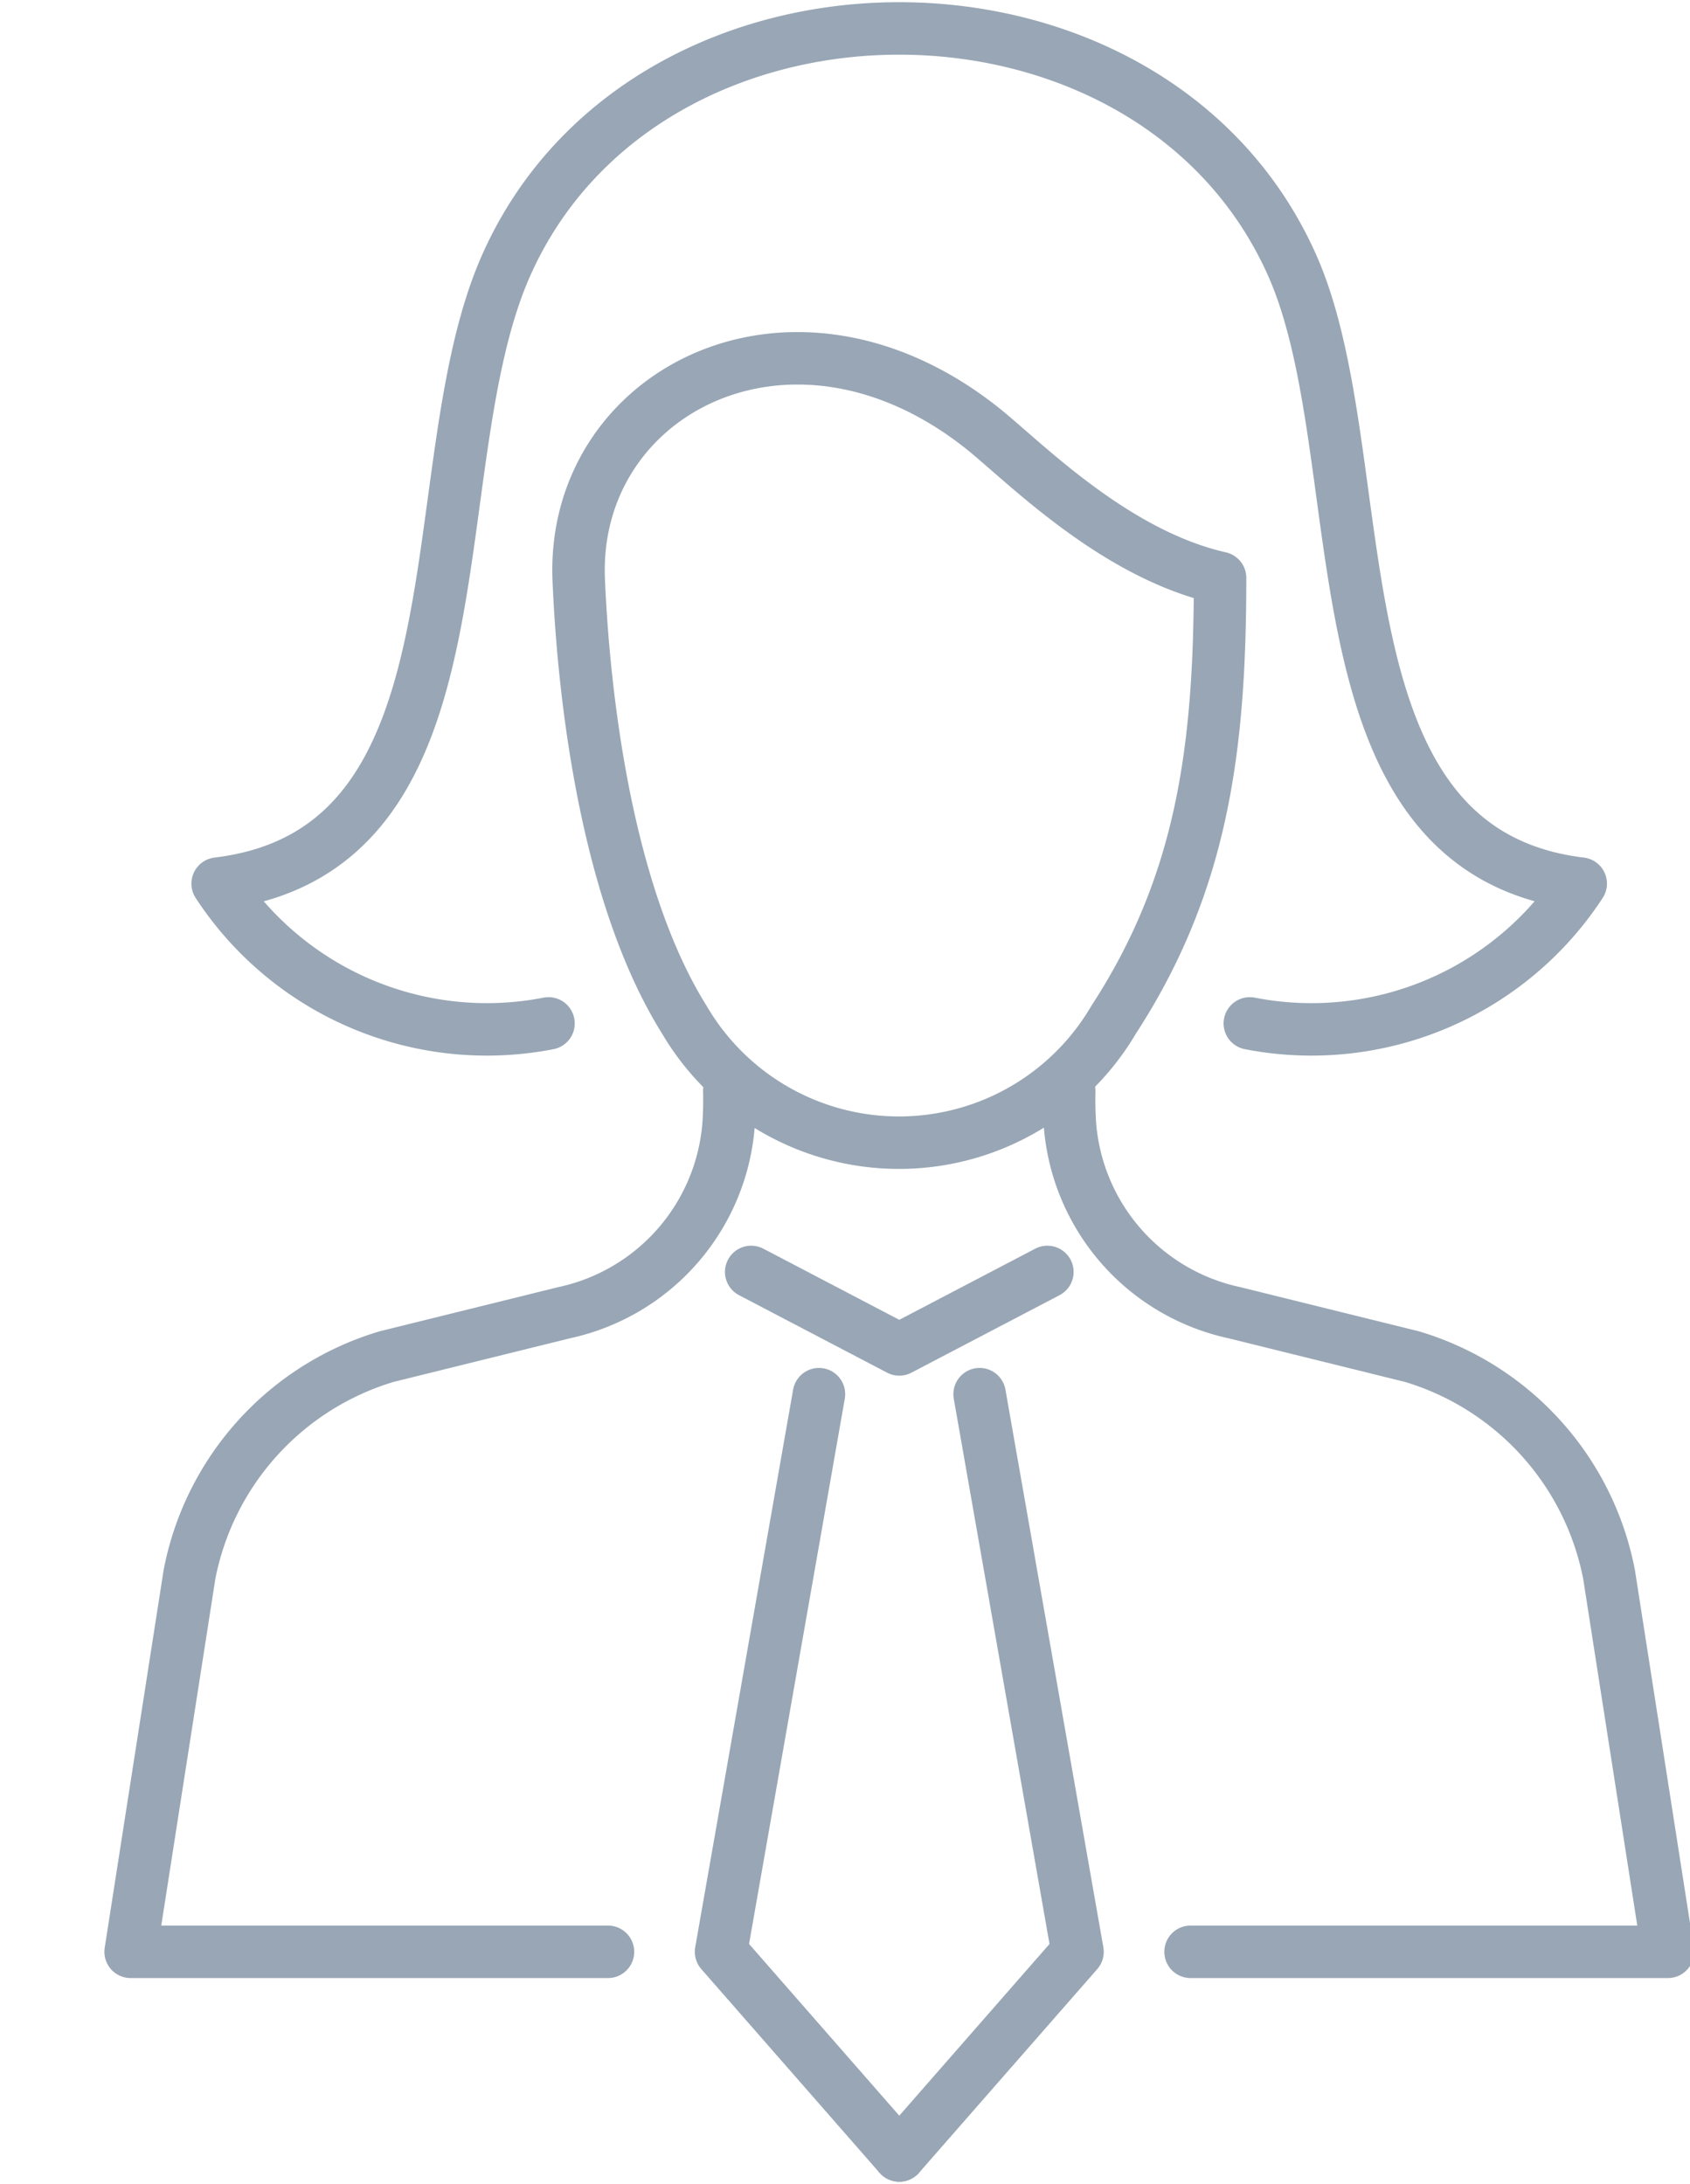
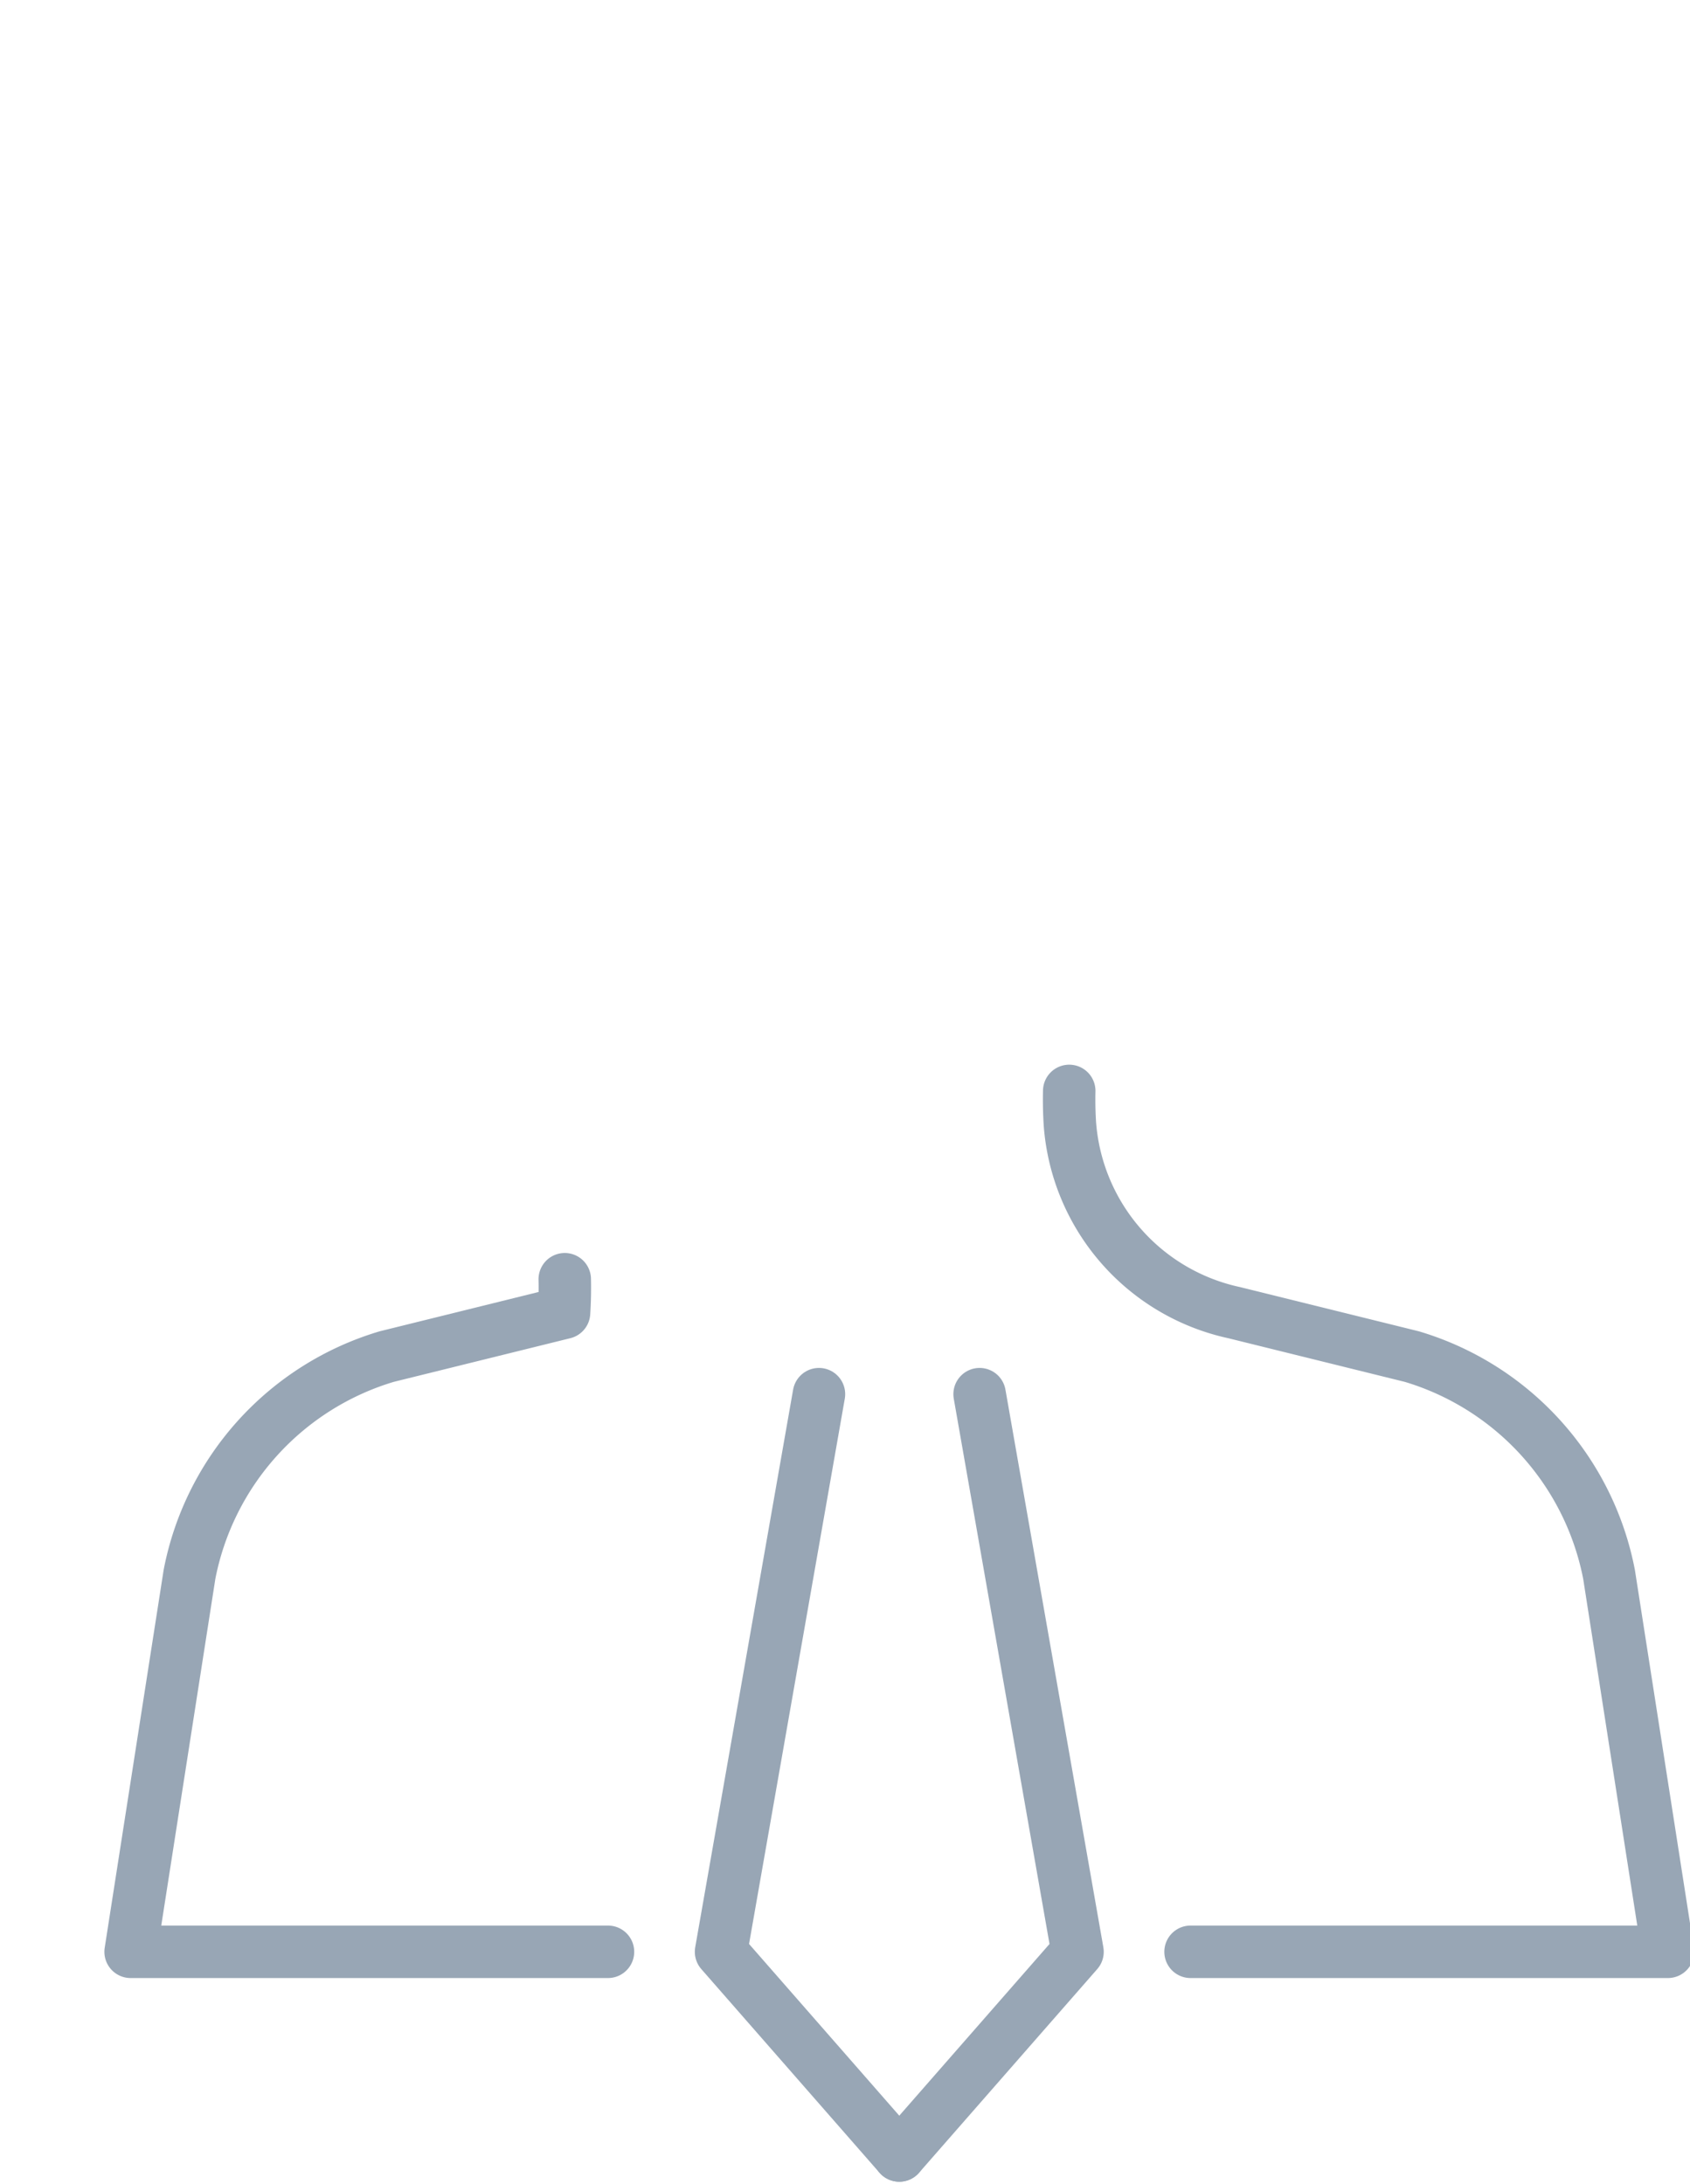
<svg xmlns="http://www.w3.org/2000/svg" width="64.434" height="83.258" viewBox="0 0 64.434 83.258">
  <defs>
    <clipPath id="clip-path">
      <rect id="長方形_94265" data-name="長方形 94265" width="64.434" height="83.258" transform="translate(59)" fill="none" stroke="#98a6b5" stroke-width="2" />
    </clipPath>
  </defs>
  <g id="グループ_1951" data-name="グループ 1951" transform="translate(-59)" clip-path="url(#clip-path)">
-     <path id="パス_6754" data-name="パス 6754" d="M133.2,39.871a12.26,12.26,0,0,1-12.615-5.328c10.578-1.272,7.554-15.86,11.015-23.6,5.367-11.995,24.568-12,29.939,0,3.315,7.409.448,22.324,11.015,23.6a12.26,12.26,0,0,1-12.615,5.328" transform="translate(-53.287 -0.861)" fill="none" stroke="#98a6b5" stroke-linecap="round" stroke-linejoin="round" stroke-width="2" />
-     <path id="パス_6755" data-name="パス 6755" d="M169.695,32.843h0c0,6.482-.666,11.629-4.06,16.844a9.488,9.488,0,0,1-16.363,0c-3.256-5.2-3.9-13.639-4.029-16.781-.291-7.14,8.088-11.539,15.363-5.789,1.57,1.241,5,4.8,9.089,5.726" transform="translate(-64.178 -10.814)" fill="none" stroke="#98a6b5" stroke-linecap="round" stroke-linejoin="round" stroke-width="2" />
    <path id="パス_6756" data-name="パス 6756" d="M170.21,95.218l3.733,21.256-6.795,7.764" transform="translate(-73.861 -42.076)" fill="none" stroke="#98a6b5" stroke-linecap="round" stroke-linejoin="round" stroke-width="2" />
    <path id="パス_6757" data-name="パス 6757" d="M158.705,95.218l-3.733,21.256,6.795,7.764" transform="translate(-68.481 -42.076)" fill="none" stroke="#98a6b5" stroke-linecap="round" stroke-linejoin="round" stroke-width="2" />
-     <path id="パス_6758" data-name="パス 6758" d="M132.834,107.321h-18.2l2.245-14.388a10.807,10.807,0,0,1,7.518-8.3l6.762-1.672a7.969,7.969,0,0,0,6.274-7.178c.027-.406.037-.832.027-1.277" transform="translate(-50.654 -32.923)" fill="none" stroke="#98a6b5" stroke-linecap="round" stroke-linejoin="round" stroke-width="2" />
+     <path id="パス_6758" data-name="パス 6758" d="M132.834,107.321h-18.2l2.245-14.388a10.807,10.807,0,0,1,7.518-8.3l6.762-1.672c.027-.406.037-.832.027-1.277" transform="translate(-50.654 -32.923)" fill="none" stroke="#98a6b5" stroke-linecap="round" stroke-linejoin="round" stroke-width="2" />
    <path id="パス_6759" data-name="パス 6759" d="M183.384,107.321h18.2l-2.245-14.388a10.807,10.807,0,0,0-7.518-8.3l-6.762-1.672a7.97,7.97,0,0,1-6.274-7.178c-.027-.406-.037-.832-.027-1.277" transform="translate(-78.992 -32.923)" fill="none" stroke="#98a6b5" stroke-linecap="round" stroke-linejoin="round" stroke-width="2" />
-     <path id="パス_6760" data-name="パス 6760" d="M168.323,86.87l-5.647,2.954L157.03,86.87" transform="translate(-69.39 -38.387)" fill="none" stroke="#98a6b5" stroke-linecap="round" stroke-linejoin="round" stroke-width="2" />
  </g>
</svg>